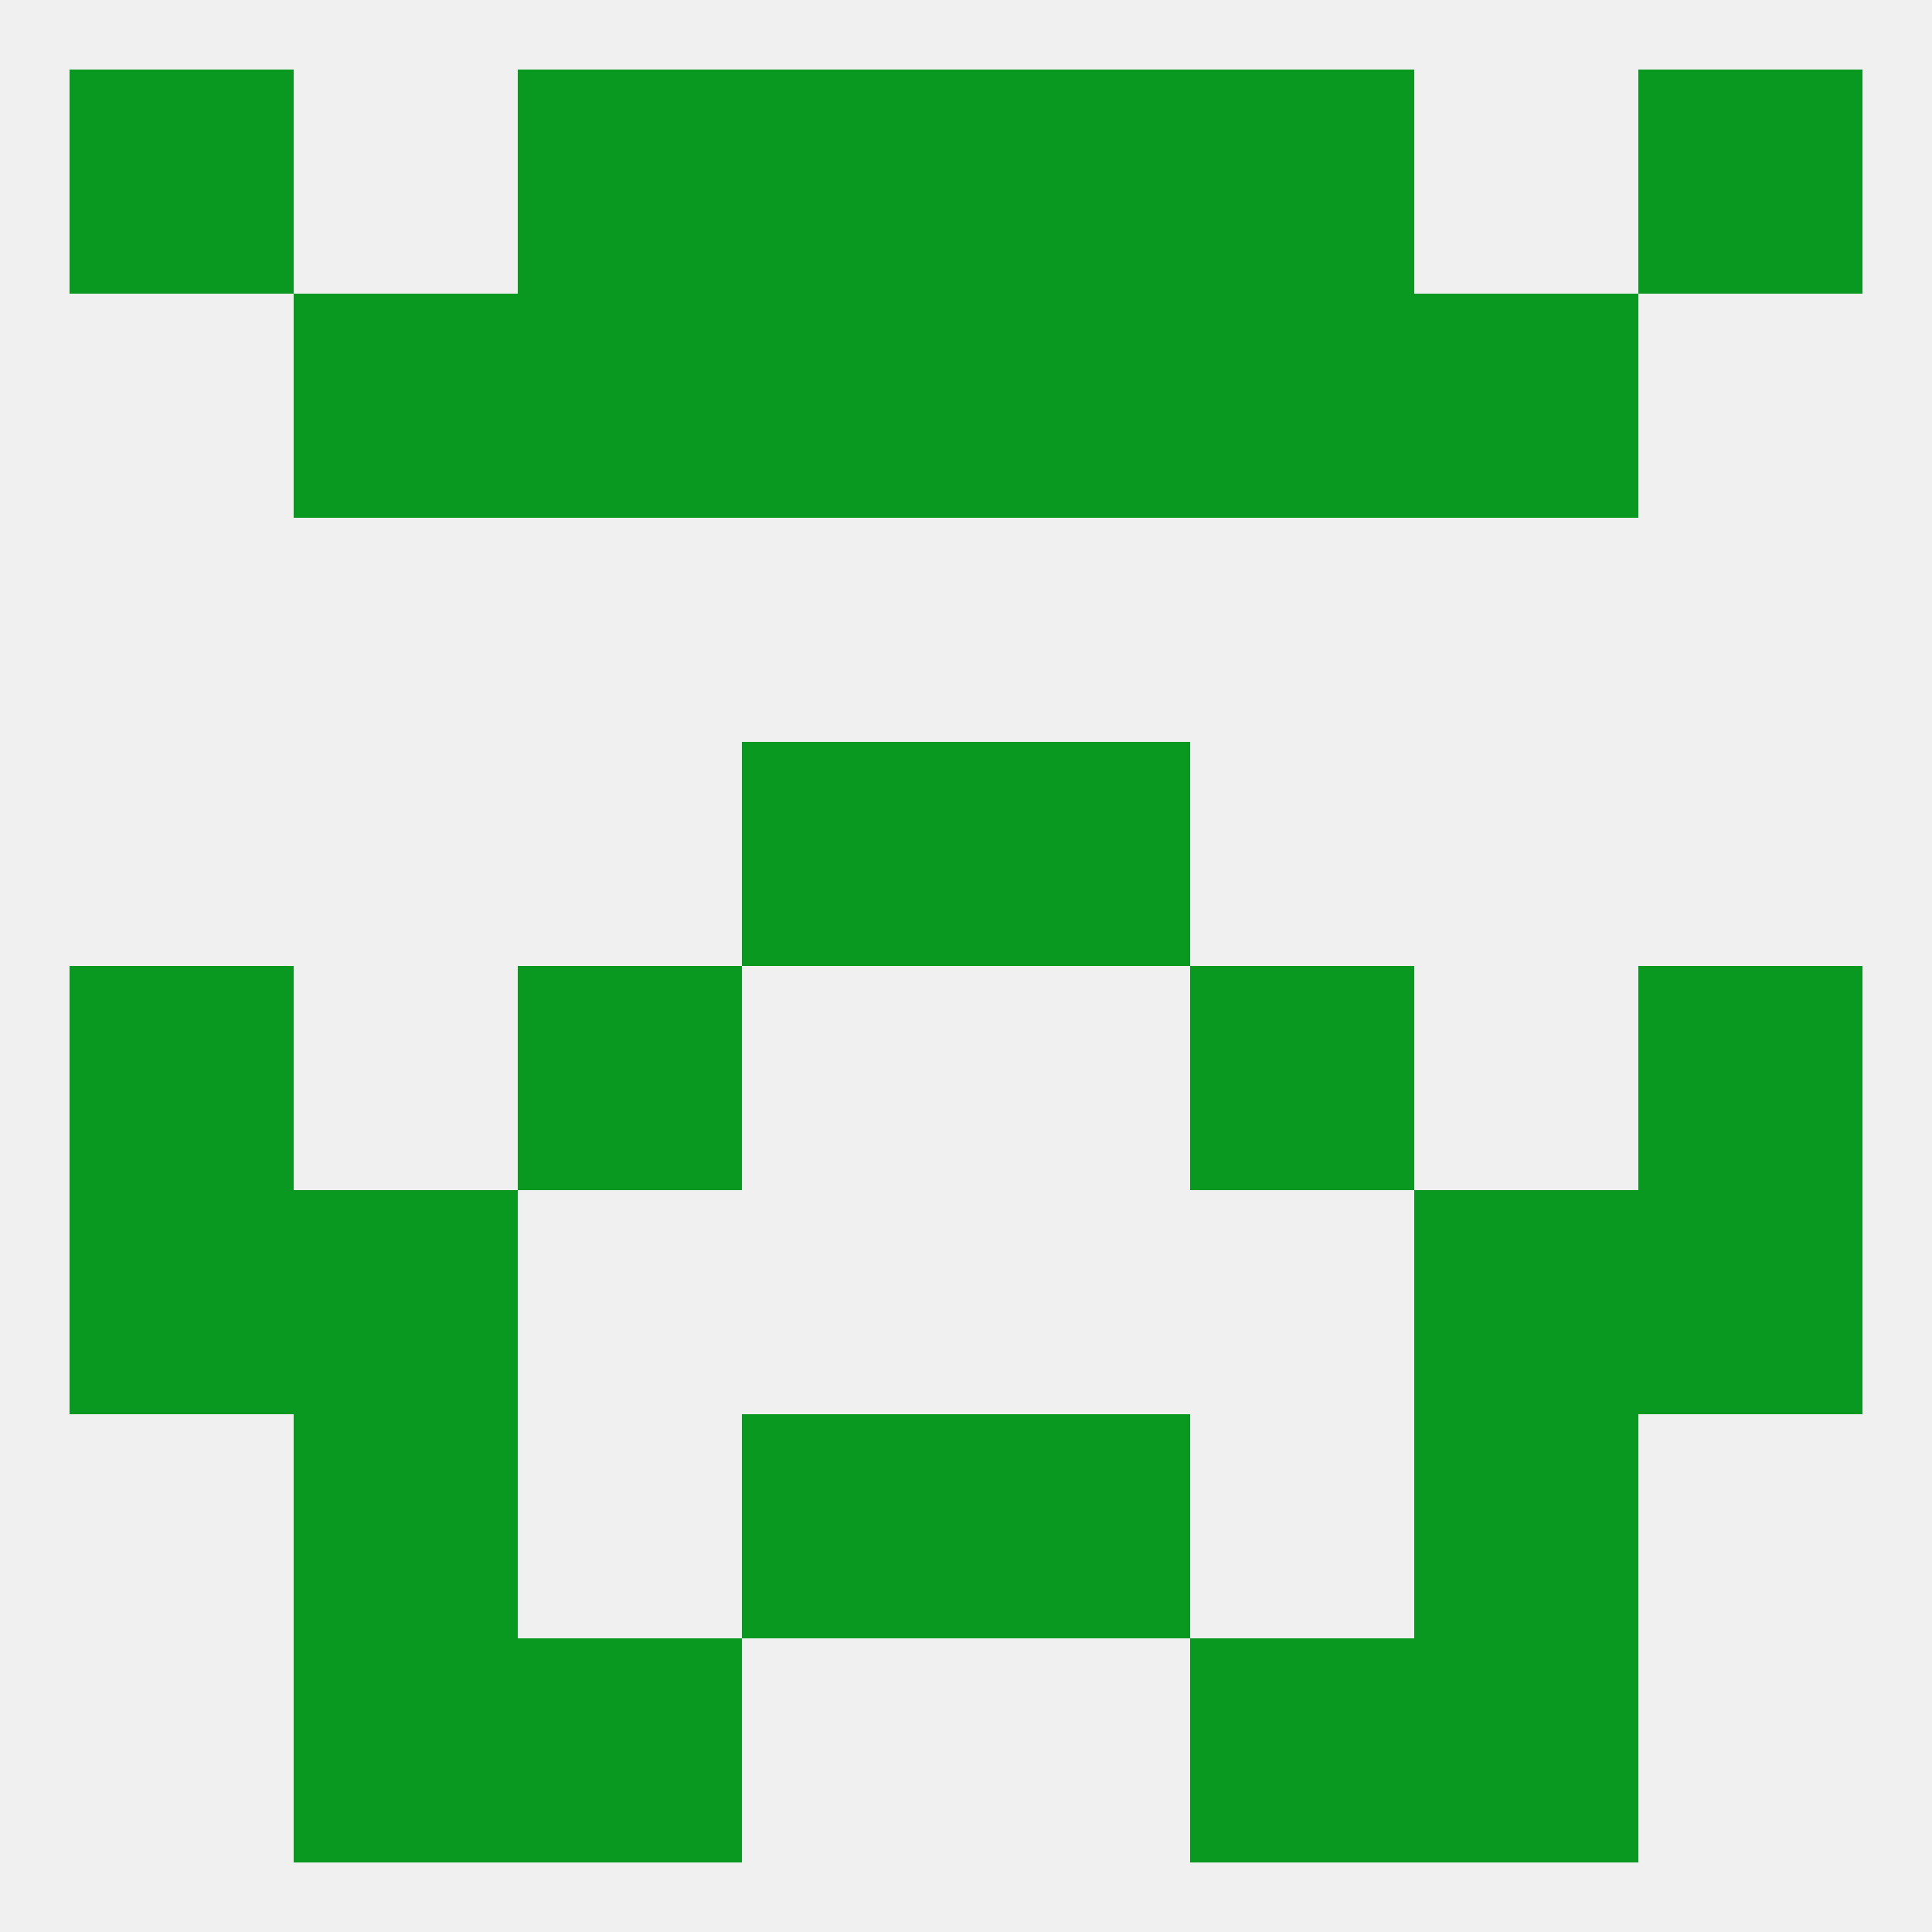
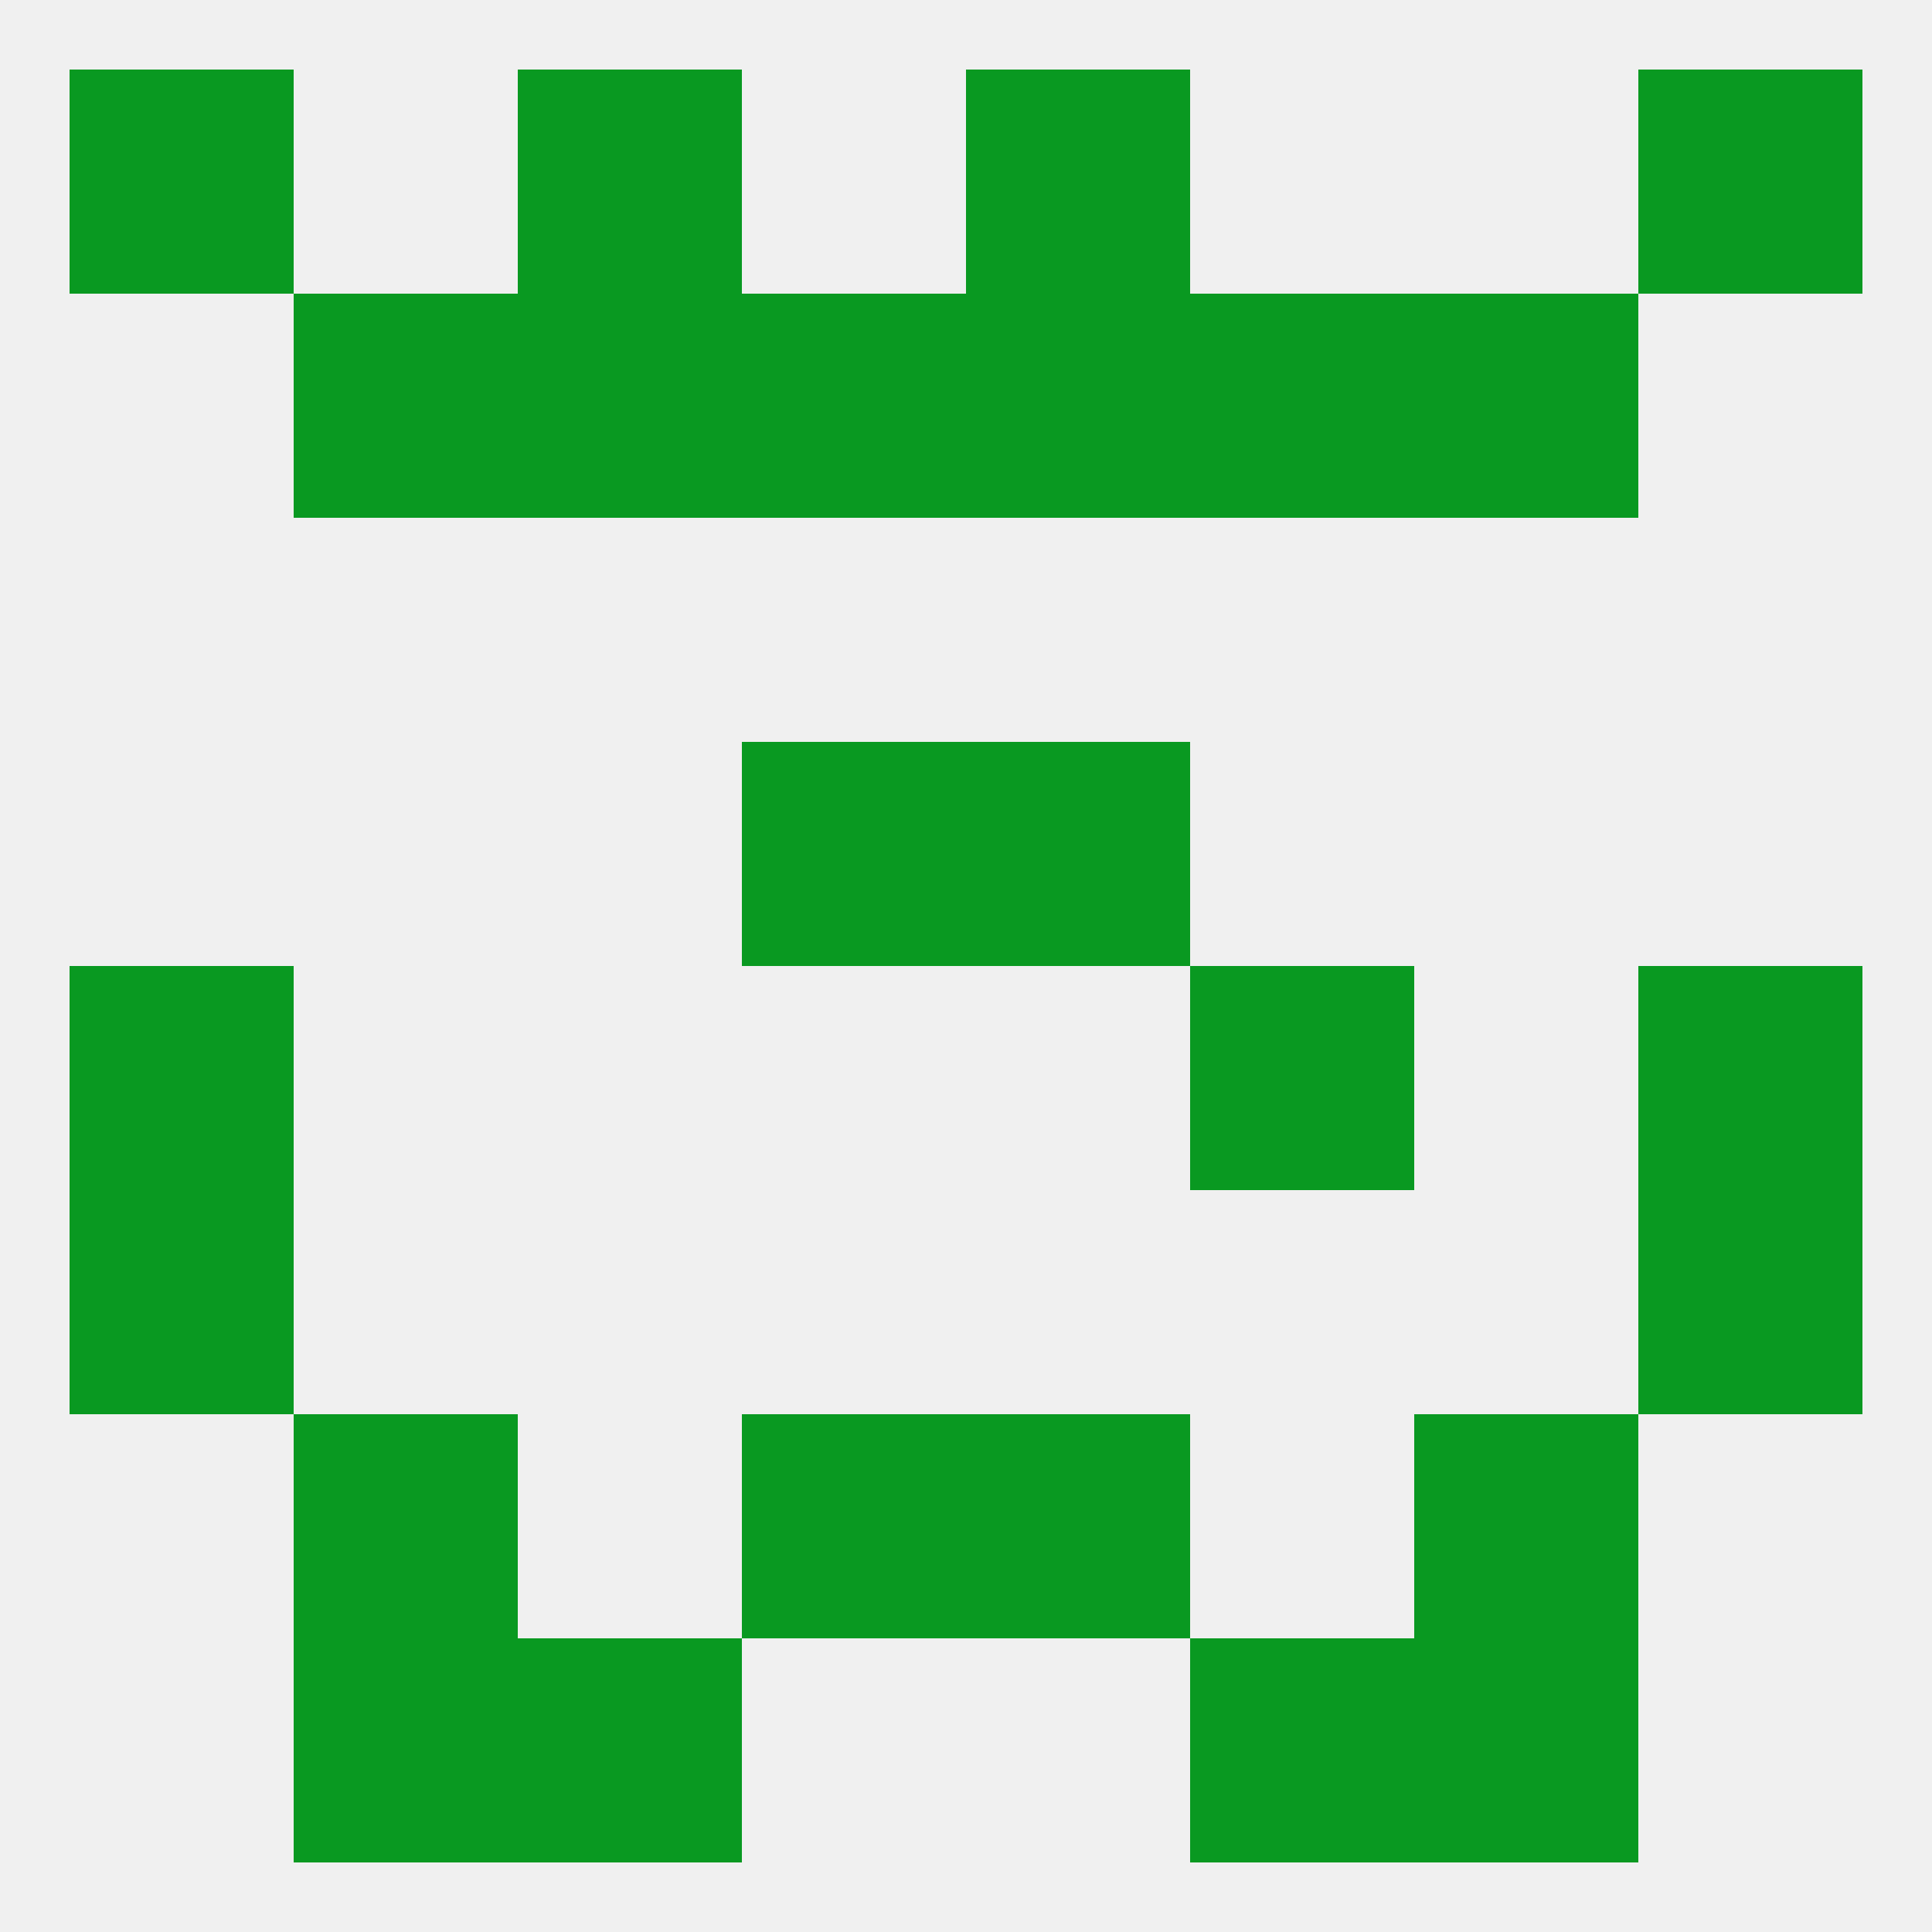
<svg xmlns="http://www.w3.org/2000/svg" version="1.1" baseprofile="full" width="250" height="250" viewBox="0 0 250 250">
  <rect width="100%" height="100%" fill="rgba(240,240,240,255)" />
  <rect x="96" y="96" width="29" height="29" fill="rgba(9,153,33,255)" />
  <rect x="125" y="96" width="29" height="29" fill="rgba(9,153,33,255)" />
  <rect x="212" y="125" width="29" height="29" fill="rgba(9,153,33,255)" />
-   <rect x="67" y="125" width="29" height="29" fill="rgba(9,153,33,255)" />
  <rect x="154" y="125" width="29" height="29" fill="rgba(9,153,33,255)" />
  <rect x="9" y="125" width="29" height="29" fill="rgba(9,153,33,255)" />
  <rect x="9" y="154" width="29" height="29" fill="rgba(9,153,33,255)" />
  <rect x="212" y="154" width="29" height="29" fill="rgba(9,153,33,255)" />
-   <rect x="38" y="154" width="29" height="29" fill="rgba(9,153,33,255)" />
-   <rect x="183" y="154" width="29" height="29" fill="rgba(9,153,33,255)" />
  <rect x="125" y="183" width="29" height="29" fill="rgba(9,153,33,255)" />
  <rect x="38" y="183" width="29" height="29" fill="rgba(9,153,33,255)" />
  <rect x="183" y="183" width="29" height="29" fill="rgba(9,153,33,255)" />
  <rect x="96" y="183" width="29" height="29" fill="rgba(9,153,33,255)" />
  <rect x="67" y="212" width="29" height="29" fill="rgba(9,153,33,255)" />
  <rect x="154" y="212" width="29" height="29" fill="rgba(9,153,33,255)" />
  <rect x="38" y="212" width="29" height="29" fill="rgba(9,153,33,255)" />
  <rect x="183" y="212" width="29" height="29" fill="rgba(9,153,33,255)" />
  <rect x="125" y="38" width="29" height="29" fill="rgba(9,153,33,255)" />
  <rect x="67" y="38" width="29" height="29" fill="rgba(9,153,33,255)" />
  <rect x="154" y="38" width="29" height="29" fill="rgba(9,153,33,255)" />
  <rect x="38" y="38" width="29" height="29" fill="rgba(9,153,33,255)" />
  <rect x="183" y="38" width="29" height="29" fill="rgba(9,153,33,255)" />
  <rect x="96" y="38" width="29" height="29" fill="rgba(9,153,33,255)" />
  <rect x="212" y="9" width="29" height="29" fill="rgba(9,153,33,255)" />
  <rect x="67" y="9" width="29" height="29" fill="rgba(9,153,33,255)" />
-   <rect x="154" y="9" width="29" height="29" fill="rgba(9,153,33,255)" />
-   <rect x="96" y="9" width="29" height="29" fill="rgba(9,153,33,255)" />
  <rect x="125" y="9" width="29" height="29" fill="rgba(9,153,33,255)" />
  <rect x="9" y="9" width="29" height="29" fill="rgba(9,153,33,255)" />
</svg>